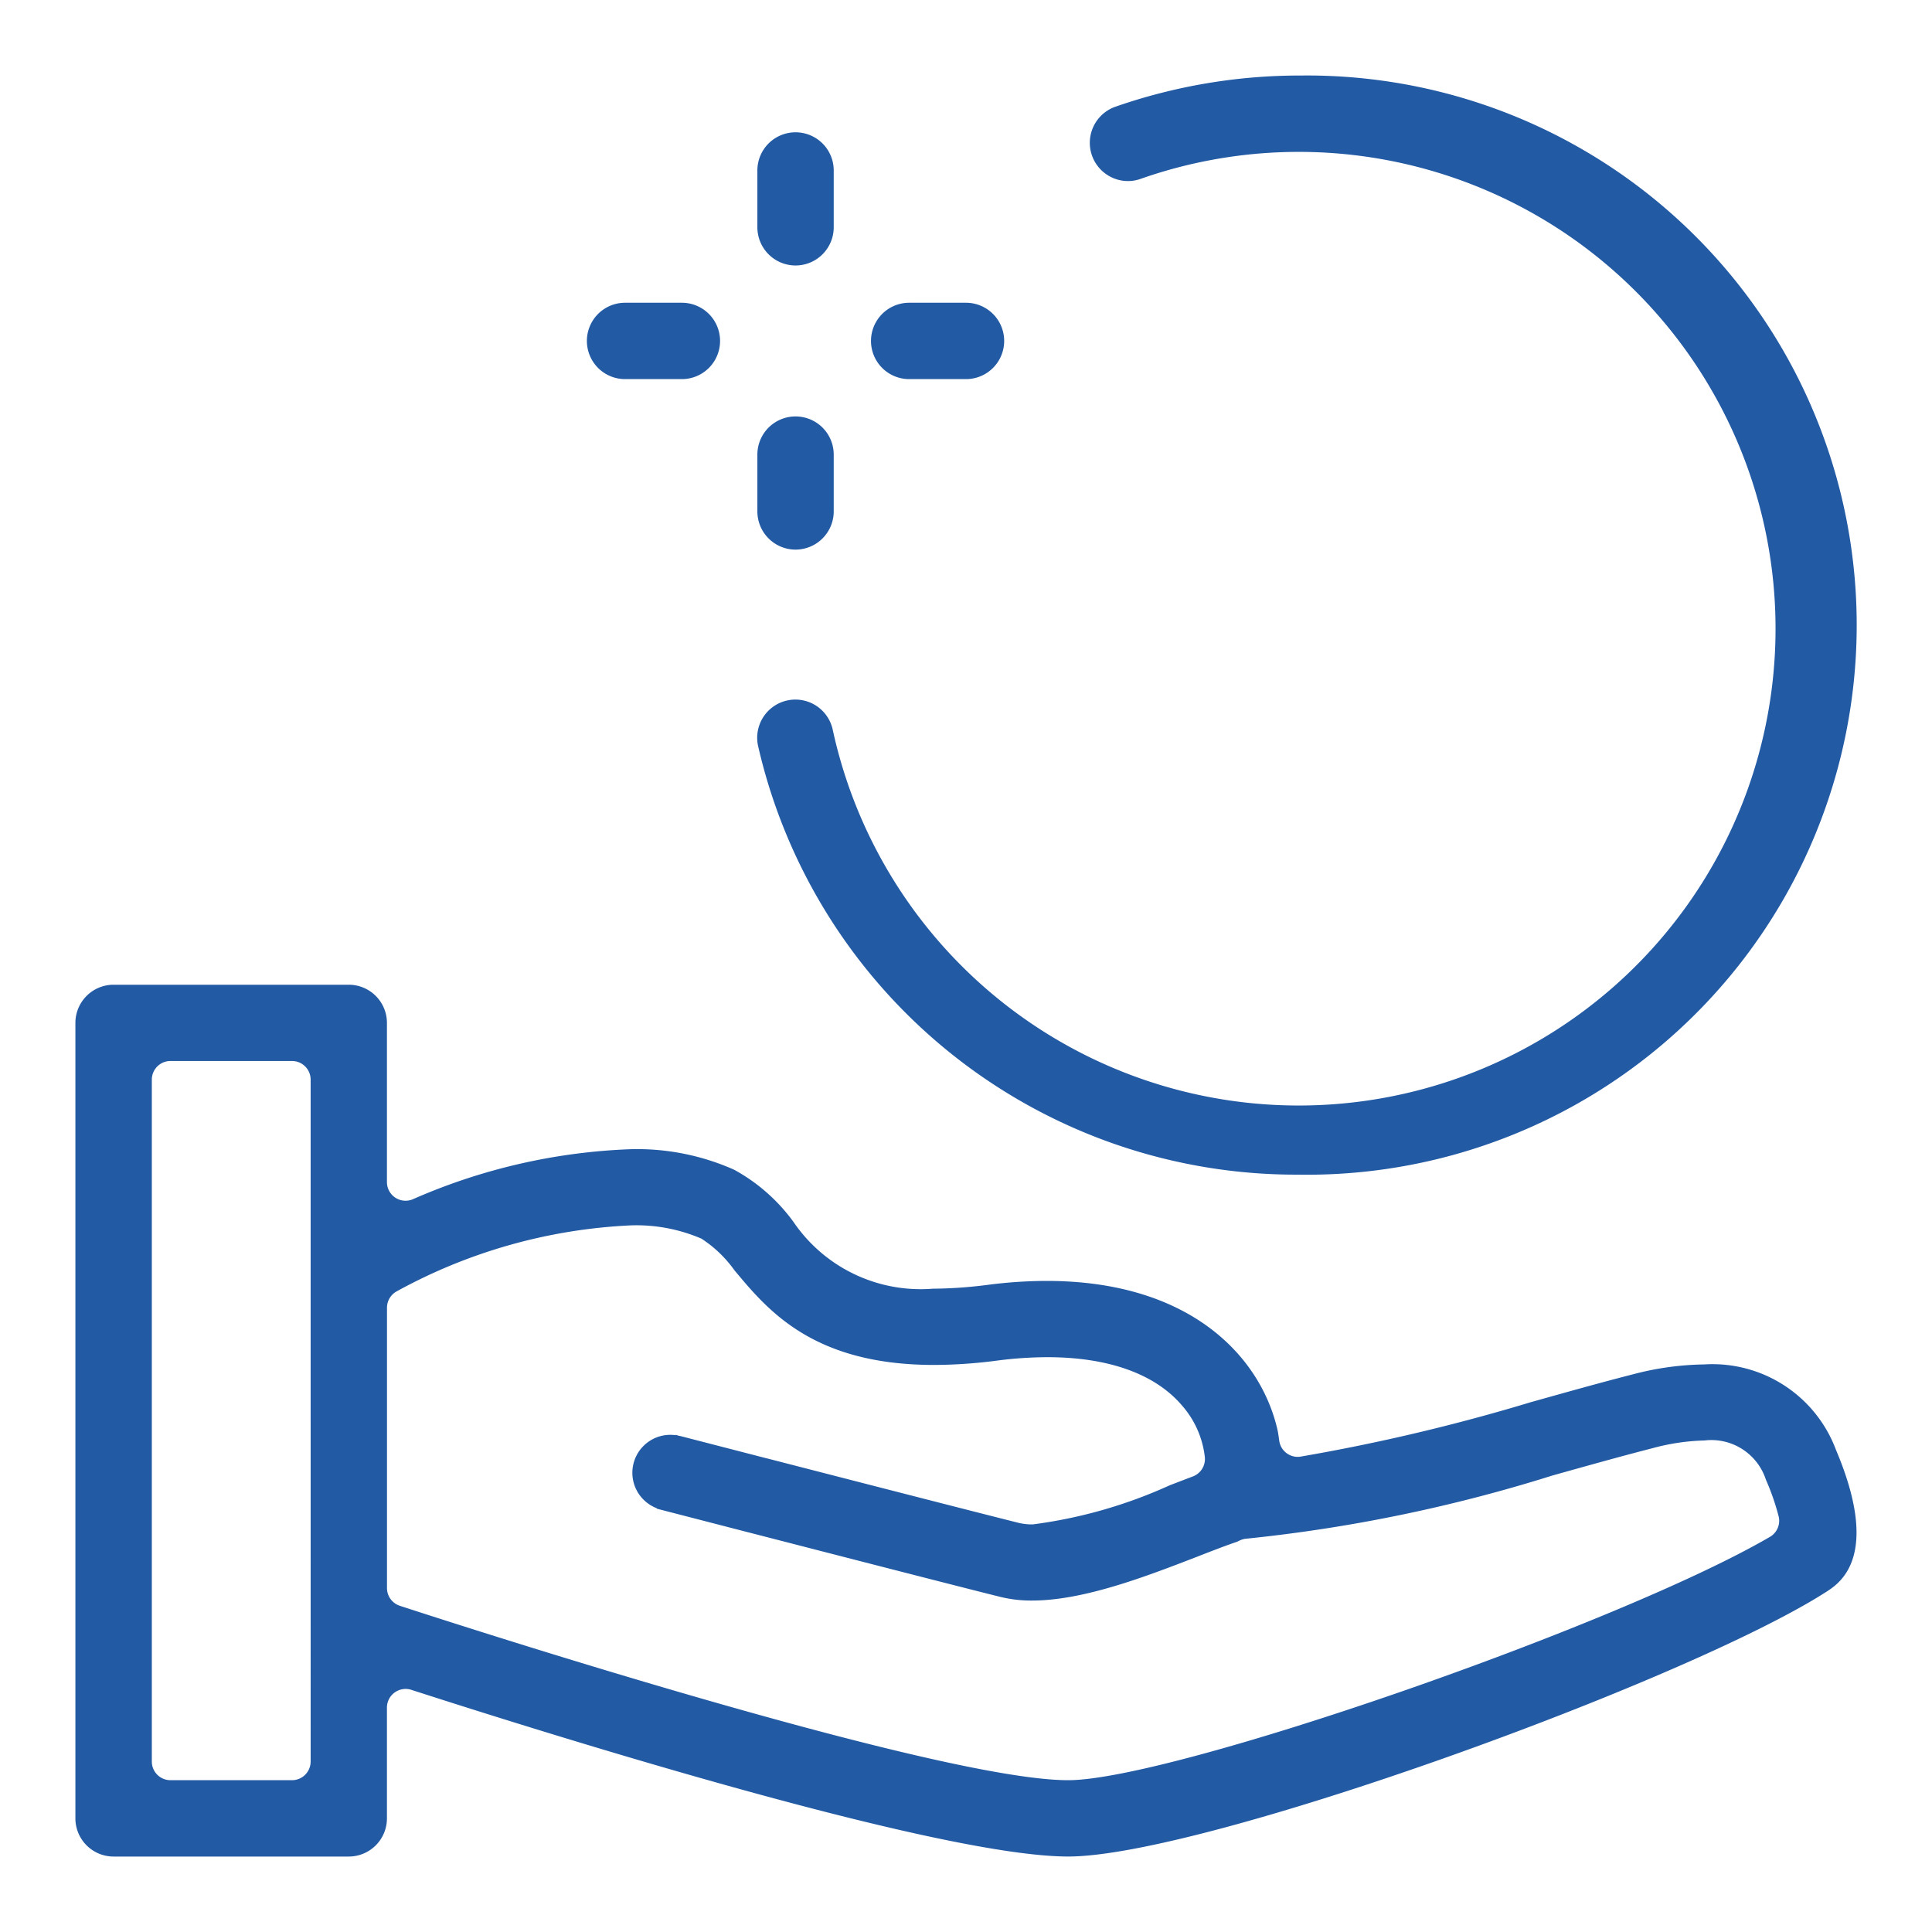
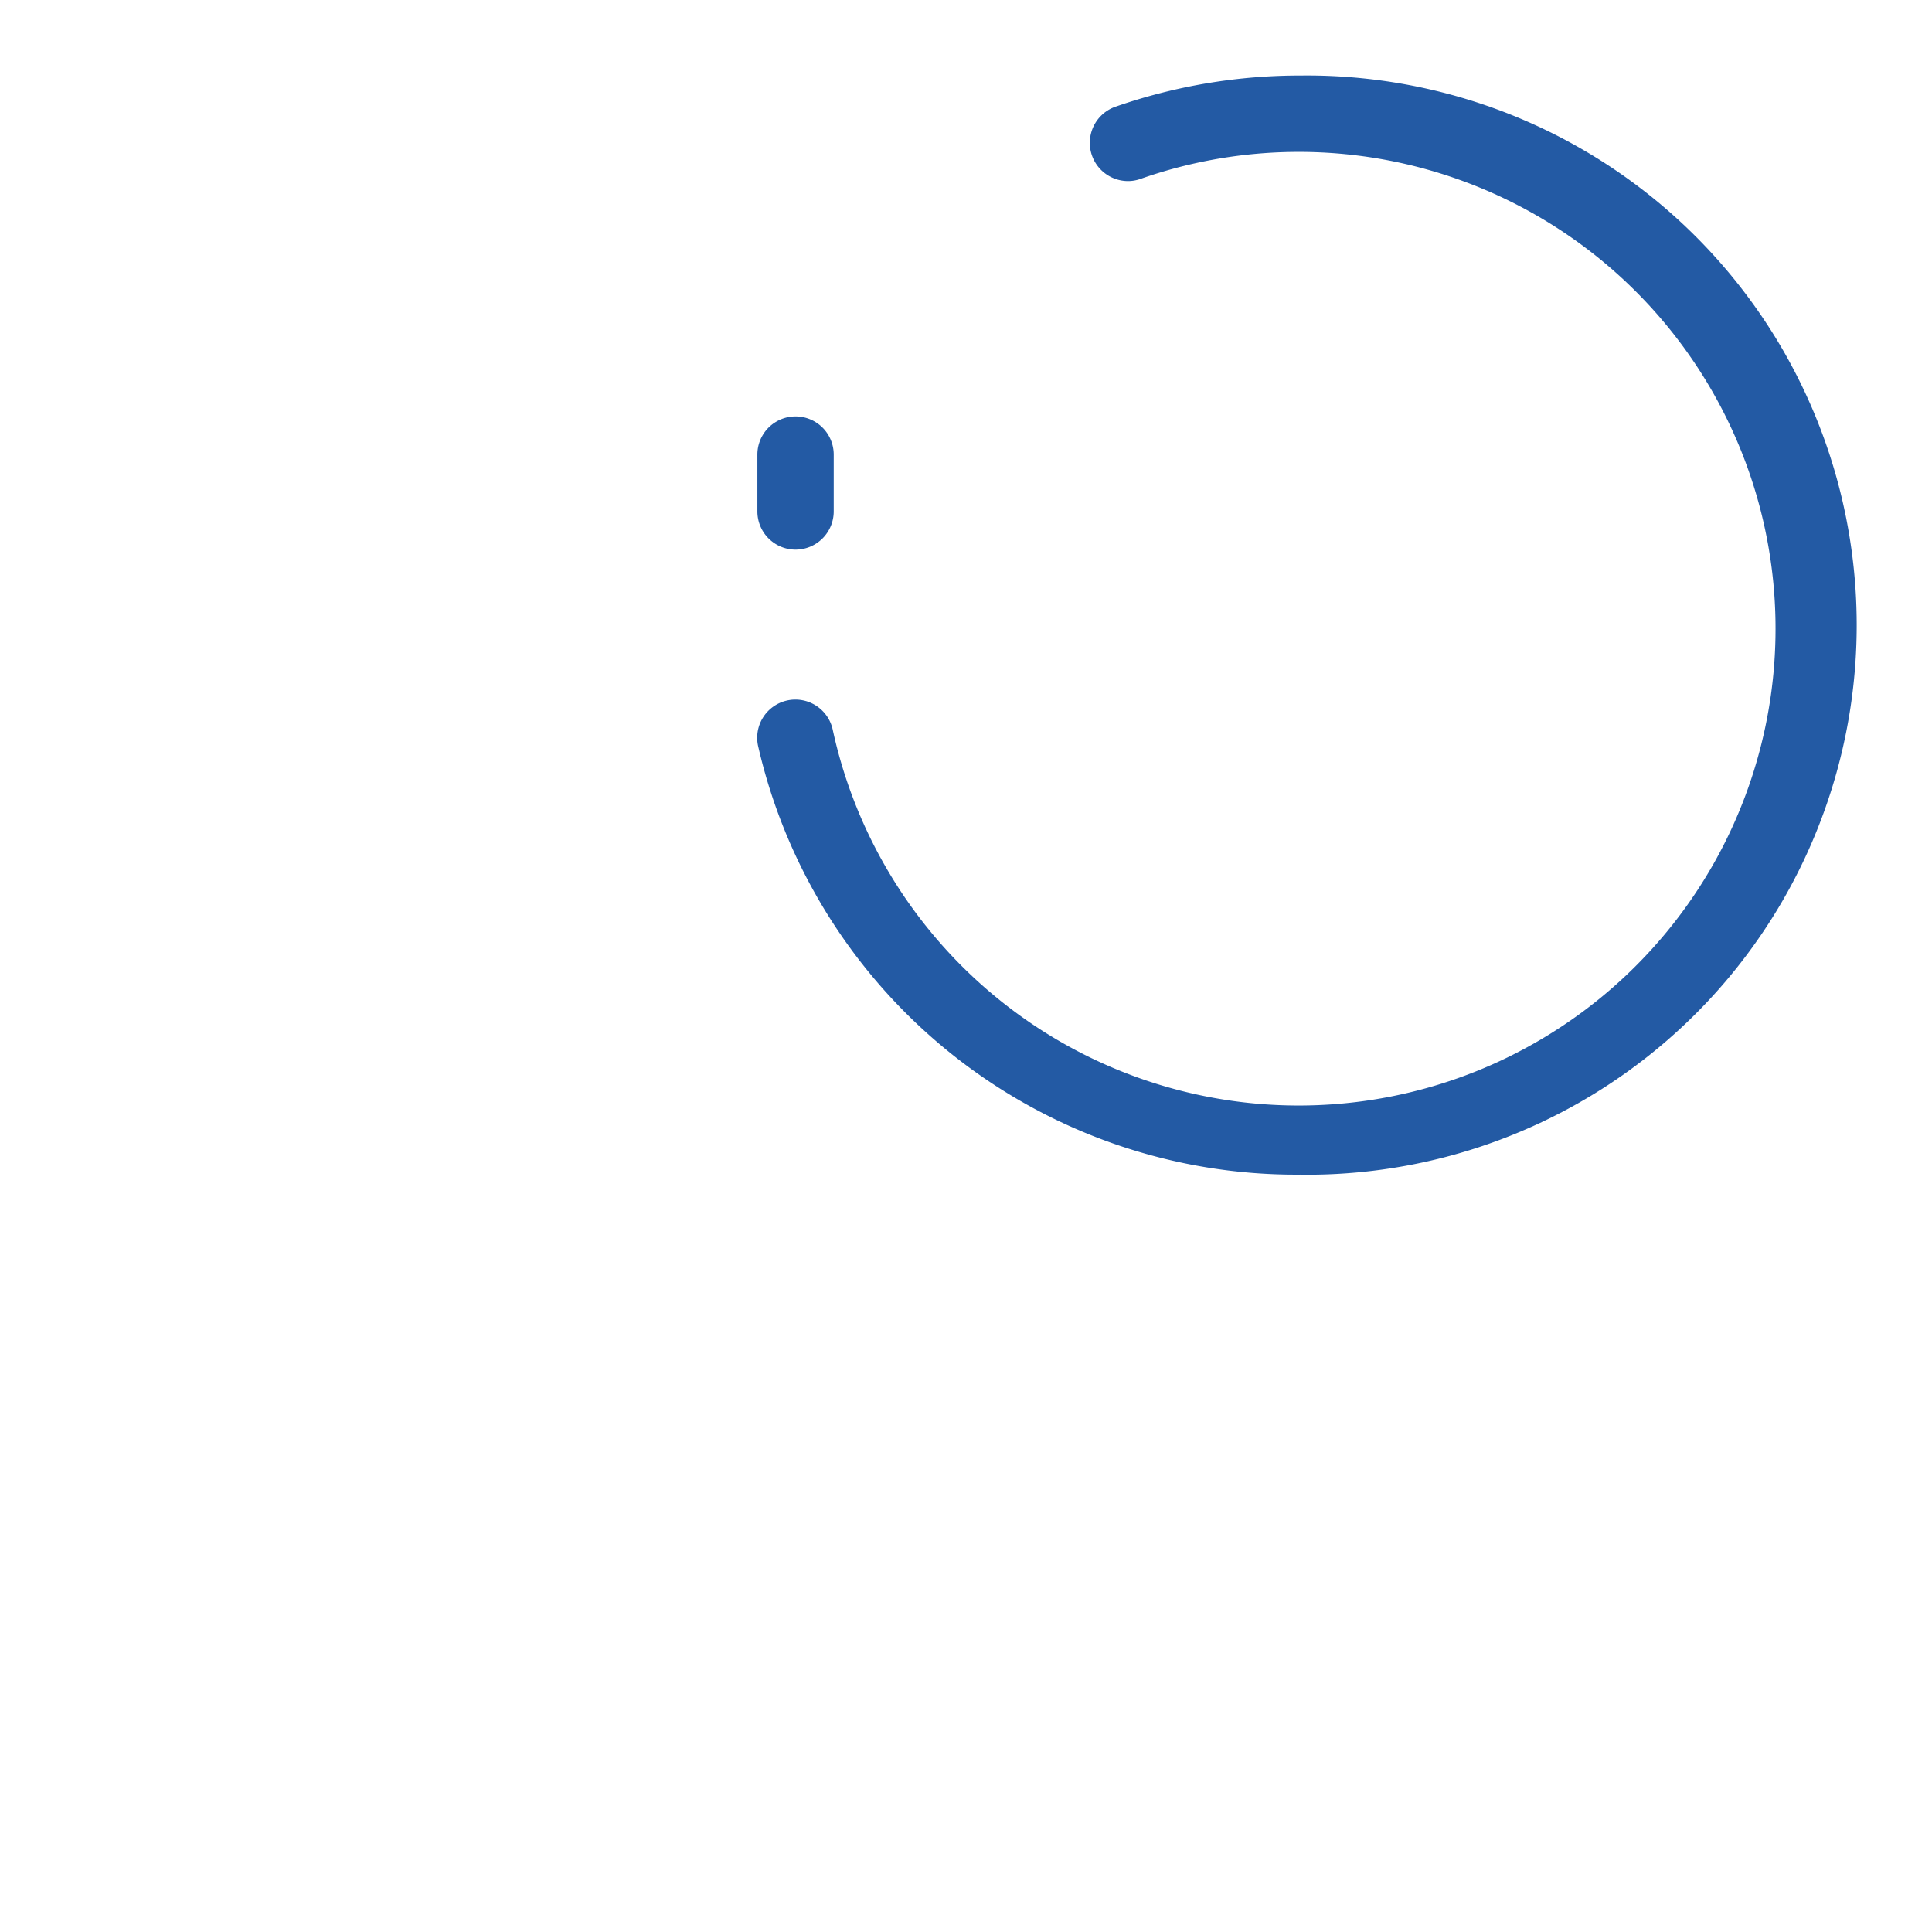
<svg xmlns="http://www.w3.org/2000/svg" width="75" height="75" viewBox="0 0 75 75">
  <g id="icon-managed-it-services" transform="translate(-374.07 -2018.07)">
-     <rect id="Rectangle_98" data-name="Rectangle 98" width="75" height="75" transform="translate(374.07 2018.07)" fill="none" />
    <g id="Group_191" data-name="Group 191" transform="translate(308.5 1846.835)">
      <g id="Group_180" data-name="Group 180" transform="translate(68.5 209.46)">
        <g id="Group_179" data-name="Group 179">
          <g id="Group_178" data-name="Group 178">
-             <path id="Path_42" data-name="Path 42" d="M136.842,214.684a5.118,5.118,0,0,0-5.115-3.316,11.355,11.355,0,0,0-2.777.387c-1.284.328-2.6.7-3.88,1.058l-.042.011a74.651,74.651,0,0,1-8.973,2.123.633.633,0,0,1-.108.009.725.725,0,0,1-.715-.611l-.022-.16c-.014-.093-.027-.187-.049-.283-.64-2.792-3.331-5.776-8.963-5.776a18.007,18.007,0,0,0-2.308.156,17.3,17.3,0,0,1-2.107.146,5.97,5.97,0,0,1-5.407-2.588,6.994,6.994,0,0,0-2.3-2.027,9.258,9.258,0,0,0-4.027-.8,23.089,23.089,0,0,0-8.451,1.942.712.712,0,0,1-.283.058.723.723,0,0,1-.724-.724v-6.179a1.483,1.483,0,0,0-1.482-1.482h-9.13a1.483,1.483,0,0,0-1.482,1.482V228.99a1.483,1.483,0,0,0,1.482,1.482h9.13a1.483,1.483,0,0,0,1.482-1.482v-4.3a.725.725,0,0,1,.946-.69c6.028,1.945,20.577,6.471,25.5,6.471,5.252,0,24.036-6.82,29.415-10.266C136.982,219.868,138.6,218.836,136.842,214.684Zm-59.213,12.1a.724.724,0,0,1-.724.724H72.188a.724.724,0,0,1-.724-.724V200.312a.723.723,0,0,1,.724-.723h4.717a.723.723,0,0,1,.724.723Zm56.637-8.715c-5.91,3.441-23.216,9.439-27.23,9.439-5.071,0-23.822-6.077-25.943-6.77a.723.723,0,0,1-.5-.688V209.167a.725.725,0,0,1,.377-.636,20.835,20.835,0,0,1,9.087-2.561,6.389,6.389,0,0,1,2.74.514,4.722,4.722,0,0,1,1.287,1.234l.024.028c1.285,1.537,3.044,3.642,7.726,3.642a19.172,19.172,0,0,0,2.428-.167,15.486,15.486,0,0,1,1.964-.134c2.381,0,4.191.652,5.236,1.883a3.65,3.65,0,0,1,.88,2,.724.724,0,0,1-.464.746c-.283.107-.585.223-.9.344a18.6,18.6,0,0,1-5.314,1.518,2.3,2.3,0,0,1-.539-.057c-1.122-.28-4.4-1.119-9.757-2.5l-.006,0-3.4-.878-.019,0L91.8,214.1l0,.016a1.473,1.473,0,0,0-.732,2.835l0,.017,3.54.915.025.006h0c3.6.929,8.38,2.159,9.79,2.508a5.033,5.033,0,0,0,1.215.137c2.01,0,4.456-.948,6.422-1.708l.068-.027c.536-.209,1.042-.405,1.474-.55h0c.044-.024.088-.046.134-.064a.723.723,0,0,1,.223-.053,59.9,59.9,0,0,0,11.88-2.453c1.432-.4,2.626-.737,3.859-1.053a8.443,8.443,0,0,1,2.041-.306,2.226,2.226,0,0,1,2.382,1.52,9.261,9.261,0,0,1,.5,1.444A.723.723,0,0,1,134.267,218.069Z" transform="translate(-68.5 -196.626)" fill="#235aa4" />
-           </g>
+             </g>
        </g>
      </g>
      <g id="Group_182" data-name="Group 182" transform="translate(94.97 174.165)">
        <g id="Group_181" data-name="Group 181">
          <path id="Path_43" data-name="Path 43" d="M106.433,216.834a21.42,21.42,0,0,1-21.05-16.6,1.483,1.483,0,1,1,2.89-.665,18.51,18.51,0,1,0,11.952-21.391,1.448,1.448,0,0,1-.492.086h0a1.485,1.485,0,0,1-.486-2.887,21.759,21.759,0,0,1,7.186-1.21,21.336,21.336,0,1,1,0,42.669Z" transform="translate(-85.345 -174.165)" fill="#235aa4" />
        </g>
      </g>
      <g id="Group_184" data-name="Group 184" transform="translate(94.971 176.371)">
        <g id="Group_183" data-name="Group 183">
-           <path id="Path_44" data-name="Path 44" d="M86.828,180.739a1.484,1.484,0,0,1-1.482-1.482v-2.206a1.482,1.482,0,0,1,2.964,0v2.206A1.484,1.484,0,0,1,86.828,180.739Z" transform="translate(-85.346 -175.569)" fill="#235aa4" />
-         </g>
+           </g>
      </g>
      <g id="Group_186" data-name="Group 186" transform="translate(94.971 187.401)">
        <g id="Group_185" data-name="Group 185">
          <path id="Path_45" data-name="Path 45" d="M86.828,187.758a1.484,1.484,0,0,1-1.482-1.482V184.07a1.482,1.482,0,1,1,2.964,0v2.206A1.484,1.484,0,0,1,86.828,187.758Z" transform="translate(-85.346 -182.588)" fill="#235aa4" />
        </g>
      </g>
      <g id="Group_188" data-name="Group 188" transform="translate(99.382 182.988)">
        <g id="Group_187" data-name="Group 187">
-           <path id="Path_46" data-name="Path 46" d="M89.635,182.744a1.482,1.482,0,0,1,0-2.964h2.206a1.482,1.482,0,1,1,0,2.964Z" transform="translate(-88.153 -179.78)" fill="#235aa4" />
-         </g>
+           </g>
      </g>
      <g id="Group_190" data-name="Group 190" transform="translate(88.353 182.988)">
        <g id="Group_189" data-name="Group 189">
-           <path id="Path_47" data-name="Path 47" d="M82.616,182.744a1.482,1.482,0,0,1,0-2.964h2.206a1.482,1.482,0,0,1,0,2.964Z" transform="translate(-81.134 -179.78)" fill="#235aa4" />
-         </g>
+           </g>
      </g>
    </g>
  </g>
</svg>